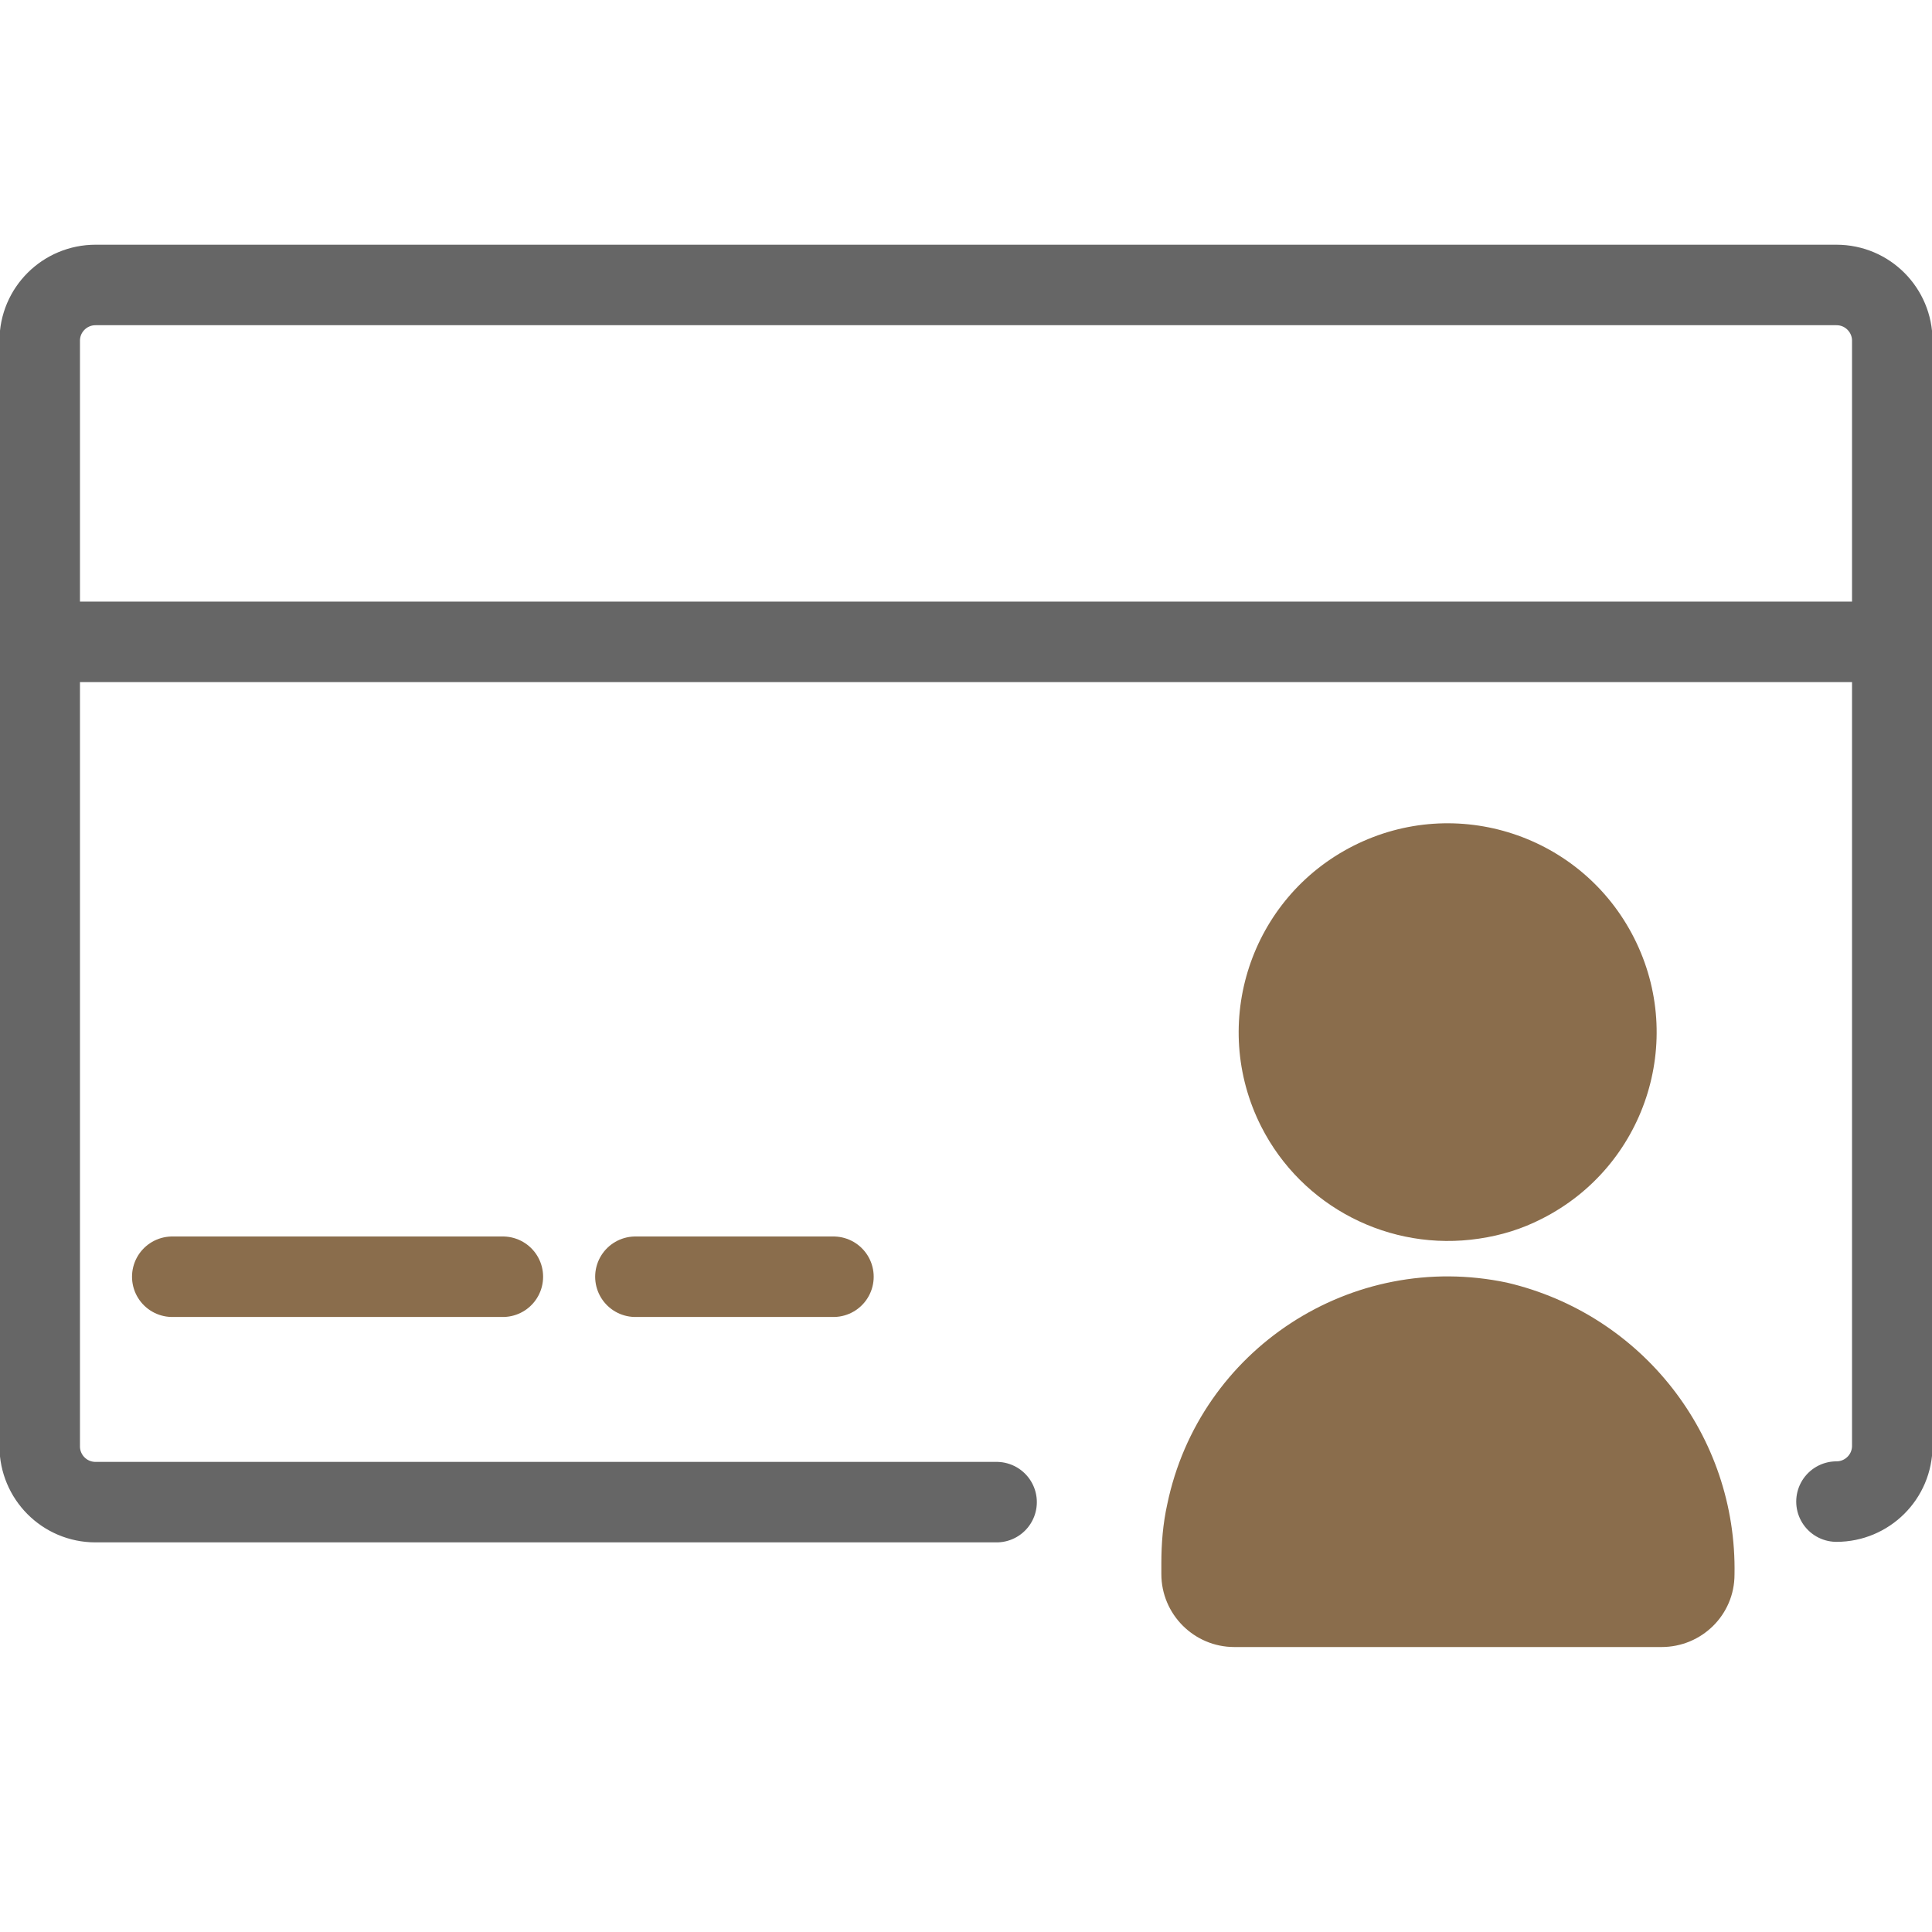
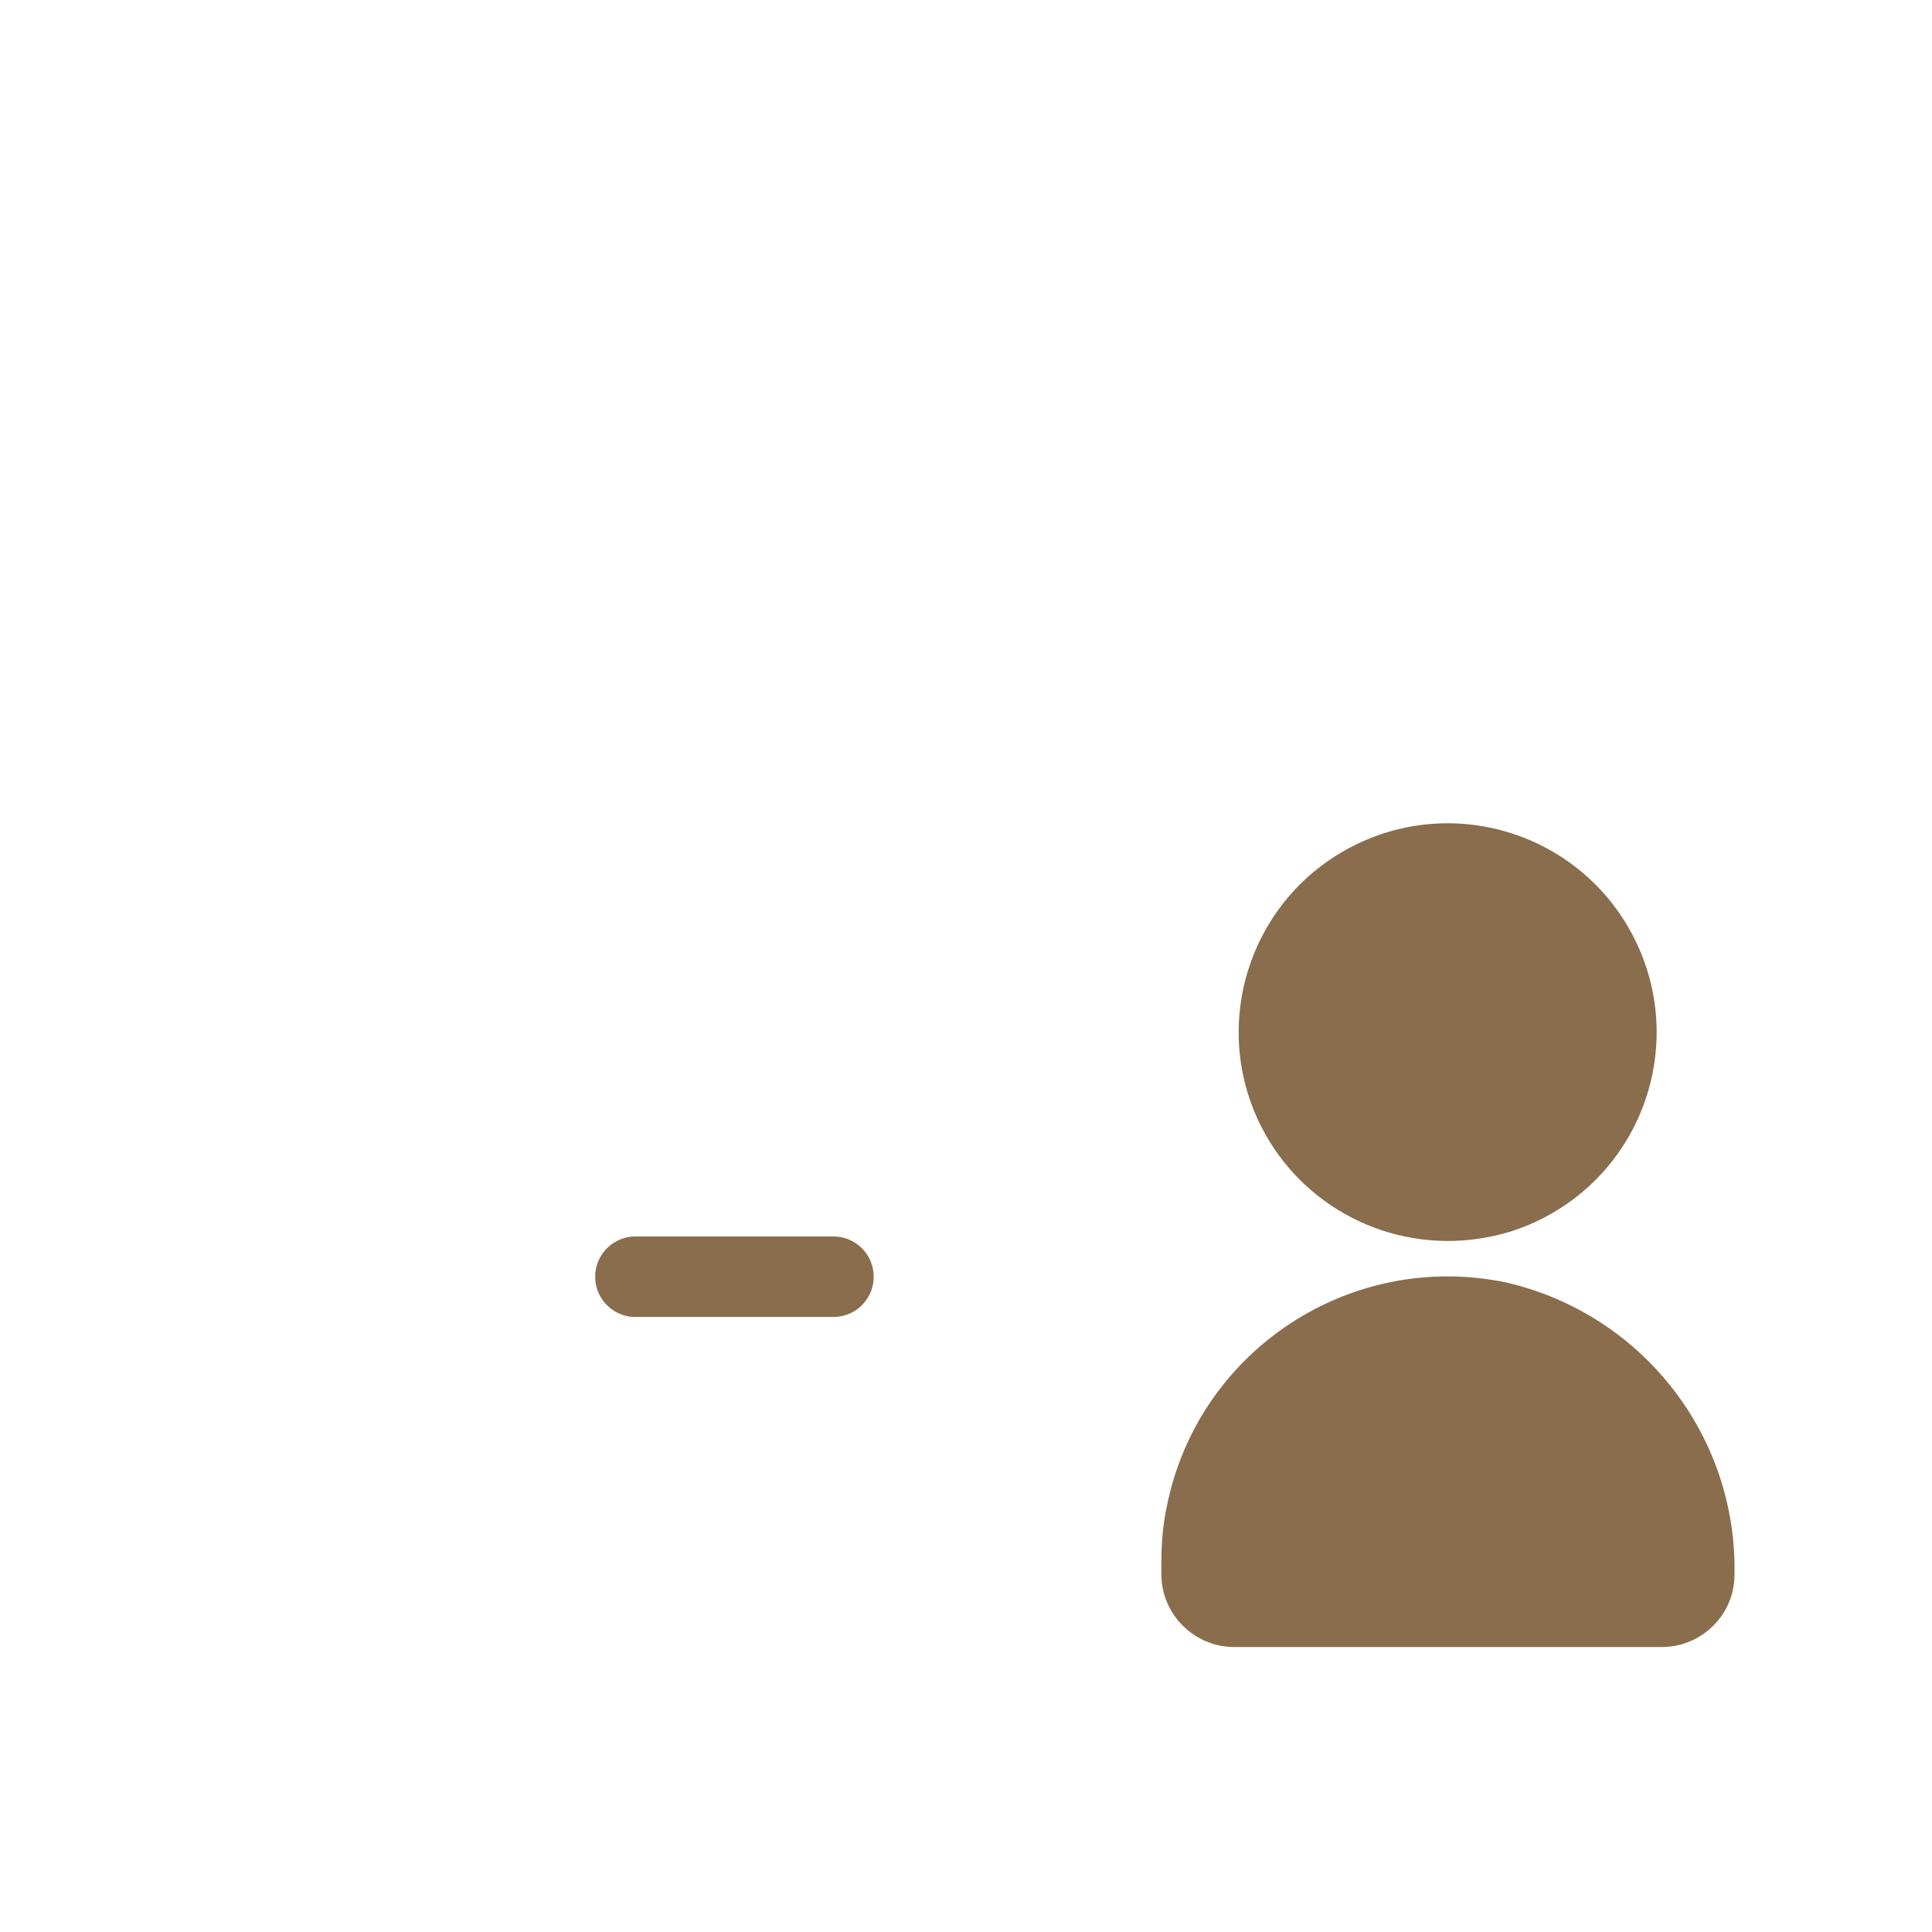
<svg xmlns="http://www.w3.org/2000/svg" id="a" viewBox="0 0 36 36">
  <defs>
    <style>.h,.i{stroke:#666;}.h,.i,.j{stroke-width:1.5px;}.h,.i,.j,.k{fill:none;}.h,.j{stroke-miterlimit:10;}.i{stroke-linejoin:round;}.i,.j{stroke-linecap:round;}.j{stroke:#8a6d4c;}.l{fill:#8a6d4c;}</style>
  </defs>
-   <line id="b" class="h" x1=".25" y1="11.96" x2="34.77" y2="11.96" />
  <path id="c" class="l" d="M23.5,20.99c-.97-1.92-.2-4.26,1.72-5.23,1.92-.97,4.26-.2,5.23,1.72,.97,1.92,.2,4.26-1.72,5.23-.37,.19-.76,.31-1.17,.37-1.66,.25-3.3-.59-4.06-2.09Z" />
-   <path id="d" class="i" d="M18.57,27.99H1.78c-.58,0-1.04-.47-1.04-1.04H.74V6.35c0-.58,.47-1.04,1.04-1.04H34.22c.58,0,1.04,.47,1.04,1.04h0V26.94c0,.58-.47,1.04-1.04,1.04h0" />
-   <line id="e" class="j" x1="3.21" y1="23.79" x2="9.37" y2="23.79" />
  <line id="f" class="j" x1="11.84" y1="23.79" x2="15.53" y2="23.79" />
  <path id="g" class="l" d="M32.32,29.34h0c.05-2.59-1.72-4.85-4.24-5.44-2.89-.61-5.73,1.24-6.33,4.13-.08,.36-.11,.73-.11,1.1v.2c0,.75,.61,1.36,1.36,1.36h7.96c.75,0,1.36-.6,1.36-1.35h0Z" />
  <rect class="k" y="4.56" width="36" height="26.88" />
</svg>